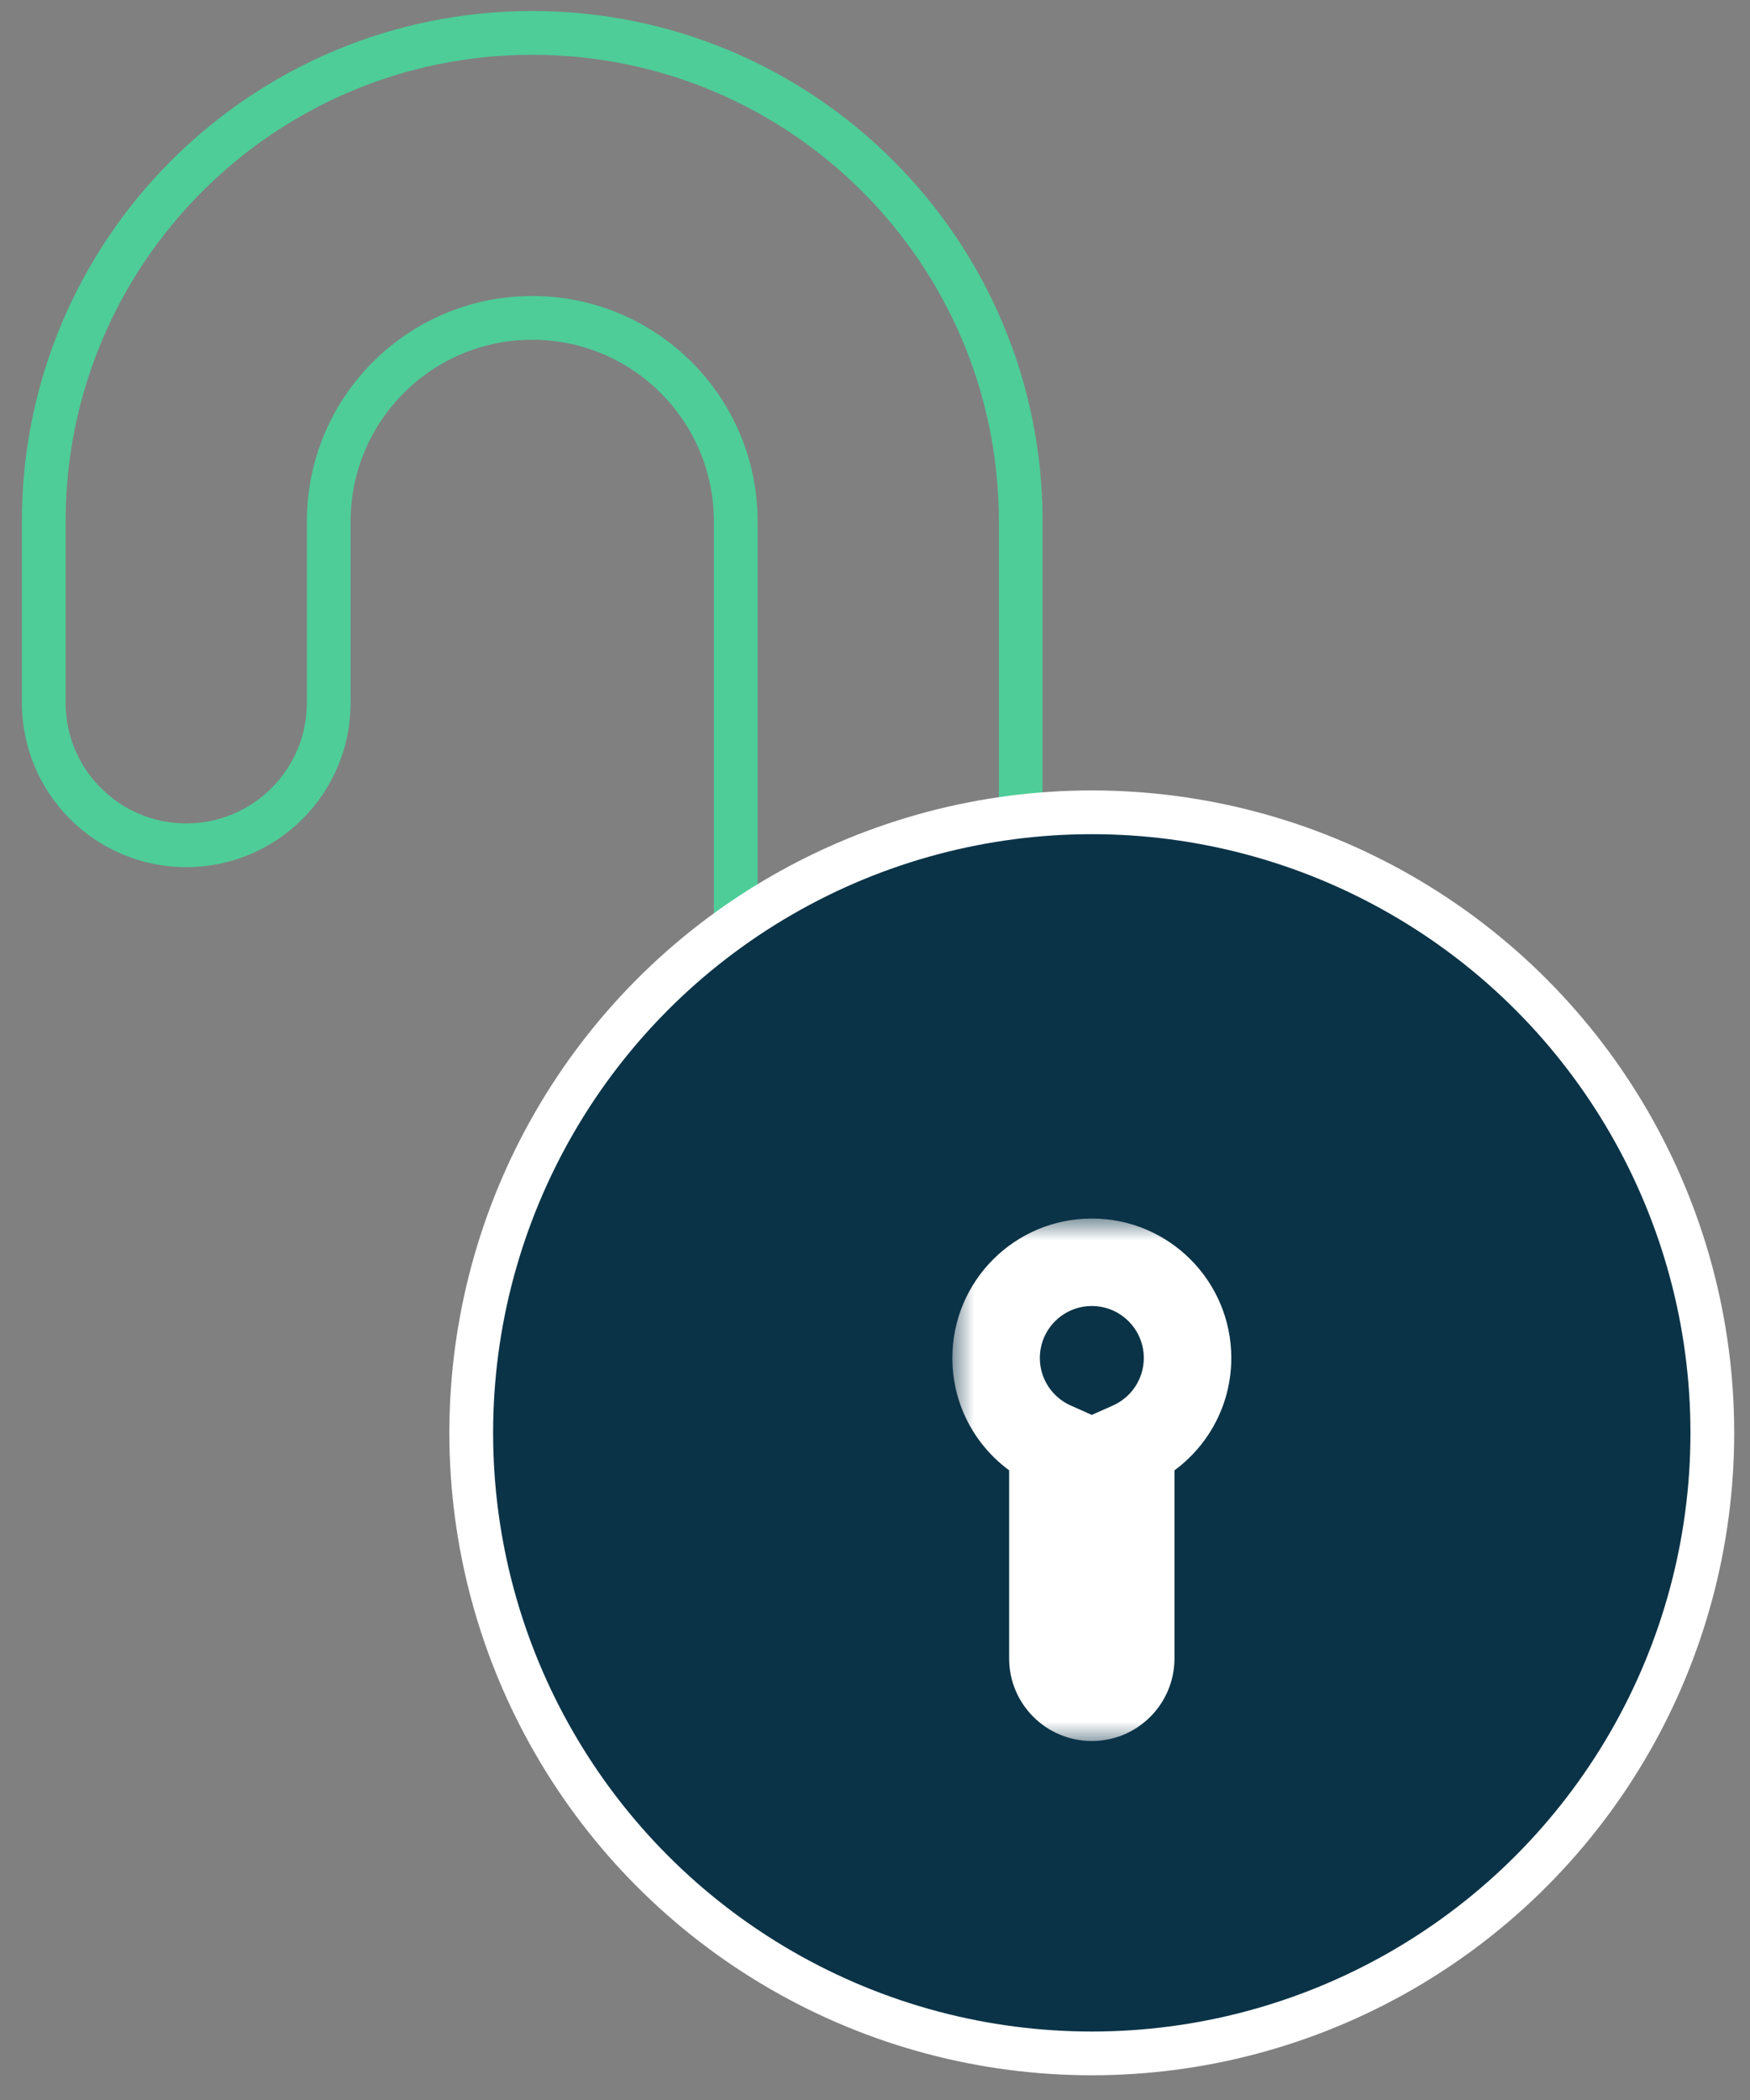
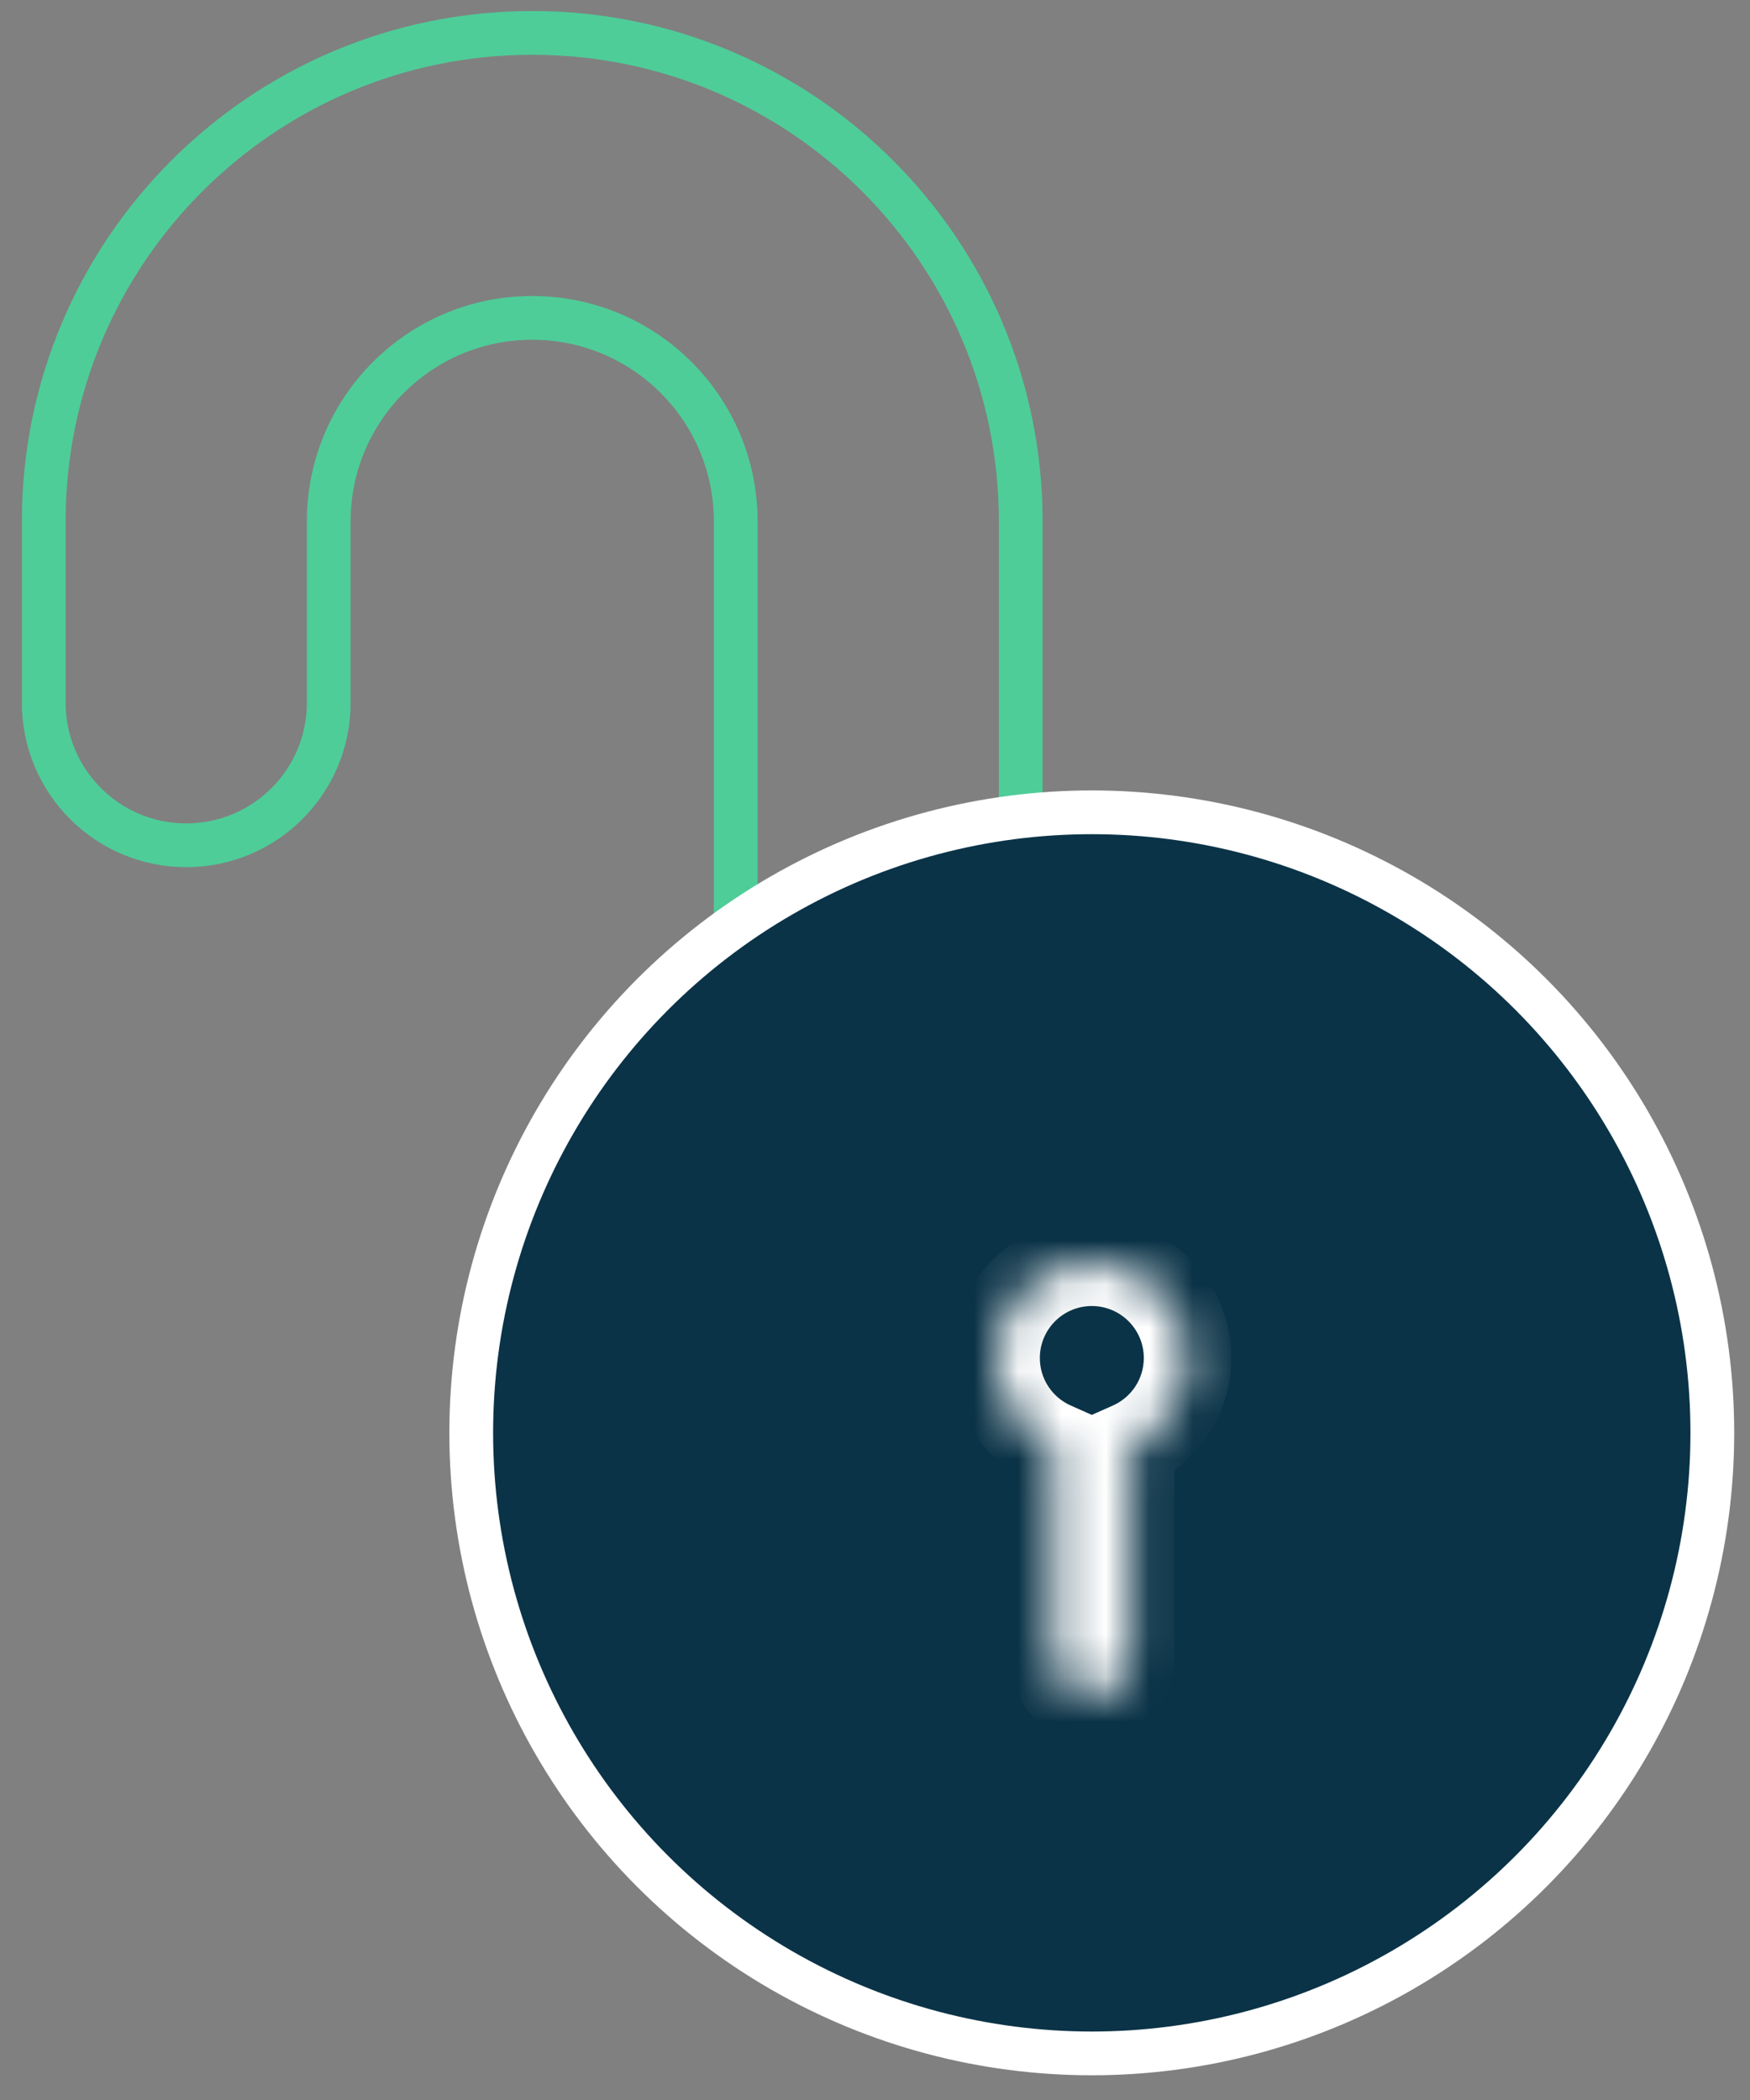
<svg xmlns="http://www.w3.org/2000/svg" width="40" height="48" viewBox="0 0 40 48" fill="none">
  <rect x="0" y="0" width="40" height="48" fill="#808080" stroke="none" />
  <path fill-rule="evenodd" clip-rule="evenodd" d="M1 11.918C1 5.751 5.999 0.752 12.165 0.752C18.332 0.752 23.331 5.751 23.331 11.918V22.938C23.331 24.737 21.873 26.195 20.074 26.195V26.195C18.275 26.195 16.817 24.737 16.817 22.938V11.918C16.817 9.349 14.735 7.266 12.165 7.266C9.596 7.266 7.514 9.349 7.514 11.918V16.064C7.514 17.862 6.056 19.321 4.257 19.321V19.321C2.458 19.321 1 17.862 1 16.064V11.918Z" stroke="#4ECD98" />
  <circle cx="24.955" cy="32.751" r="14.184" fill="#0B3347" stroke="white" />
  <mask id="path-3-outside-1" maskUnits="userSpaceOnUse" x="21.768" y="27.852" width="7" height="12" fill="black">
-     <rect fill="white" x="21.768" y="27.852" width="7" height="12" />
    <path fill-rule="evenodd" clip-rule="evenodd" d="M25.845 33.04C26.61 32.699 27.144 31.932 27.144 31.04C27.144 29.831 26.164 28.852 24.956 28.852C23.747 28.852 22.768 29.831 22.768 31.04C22.768 31.932 23.301 32.699 24.066 33.04V37.906C24.066 38.397 24.465 38.795 24.956 38.795C25.447 38.795 25.845 38.397 25.845 37.906V33.04Z" />
  </mask>
-   <path d="M25.845 33.04L25.438 32.126L24.845 32.39V33.04H25.845ZM24.066 33.04H25.066V32.39L24.473 32.126L24.066 33.04ZM26.144 31.04C26.144 31.523 25.856 31.94 25.438 32.126L26.252 33.953C27.365 33.457 28.144 32.341 28.144 31.04H26.144ZM24.956 29.852C25.612 29.852 26.144 30.384 26.144 31.04H28.144C28.144 29.279 26.716 27.852 24.956 27.852V29.852ZM23.768 31.04C23.768 30.384 24.299 29.852 24.956 29.852V27.852C23.195 27.852 21.768 29.279 21.768 31.04H23.768ZM24.473 32.126C24.055 31.94 23.768 31.523 23.768 31.04H21.768C21.768 32.341 22.547 33.458 23.66 33.953L24.473 32.126ZM25.066 37.906V33.04H23.066V37.906H25.066ZM24.956 37.795C25.017 37.795 25.066 37.845 25.066 37.906H23.066C23.066 38.95 23.912 39.795 24.956 39.795V37.795ZM24.845 37.906C24.845 37.845 24.895 37.795 24.956 37.795V39.795C25.999 39.795 26.845 38.95 26.845 37.906H24.845ZM24.845 33.04V37.906H26.845V33.04H24.845Z" fill="white" mask="url(#path-3-outside-1)" />
+   <path d="M25.845 33.04L25.438 32.126L24.845 32.39V33.04H25.845ZM24.066 33.04H25.066V32.39L24.473 32.126ZM26.144 31.04C26.144 31.523 25.856 31.94 25.438 32.126L26.252 33.953C27.365 33.457 28.144 32.341 28.144 31.04H26.144ZM24.956 29.852C25.612 29.852 26.144 30.384 26.144 31.04H28.144C28.144 29.279 26.716 27.852 24.956 27.852V29.852ZM23.768 31.04C23.768 30.384 24.299 29.852 24.956 29.852V27.852C23.195 27.852 21.768 29.279 21.768 31.04H23.768ZM24.473 32.126C24.055 31.94 23.768 31.523 23.768 31.04H21.768C21.768 32.341 22.547 33.458 23.66 33.953L24.473 32.126ZM25.066 37.906V33.04H23.066V37.906H25.066ZM24.956 37.795C25.017 37.795 25.066 37.845 25.066 37.906H23.066C23.066 38.95 23.912 39.795 24.956 39.795V37.795ZM24.845 37.906C24.845 37.845 24.895 37.795 24.956 37.795V39.795C25.999 39.795 26.845 38.95 26.845 37.906H24.845ZM24.845 33.04V37.906H26.845V33.04H24.845Z" fill="white" mask="url(#path-3-outside-1)" />
</svg>